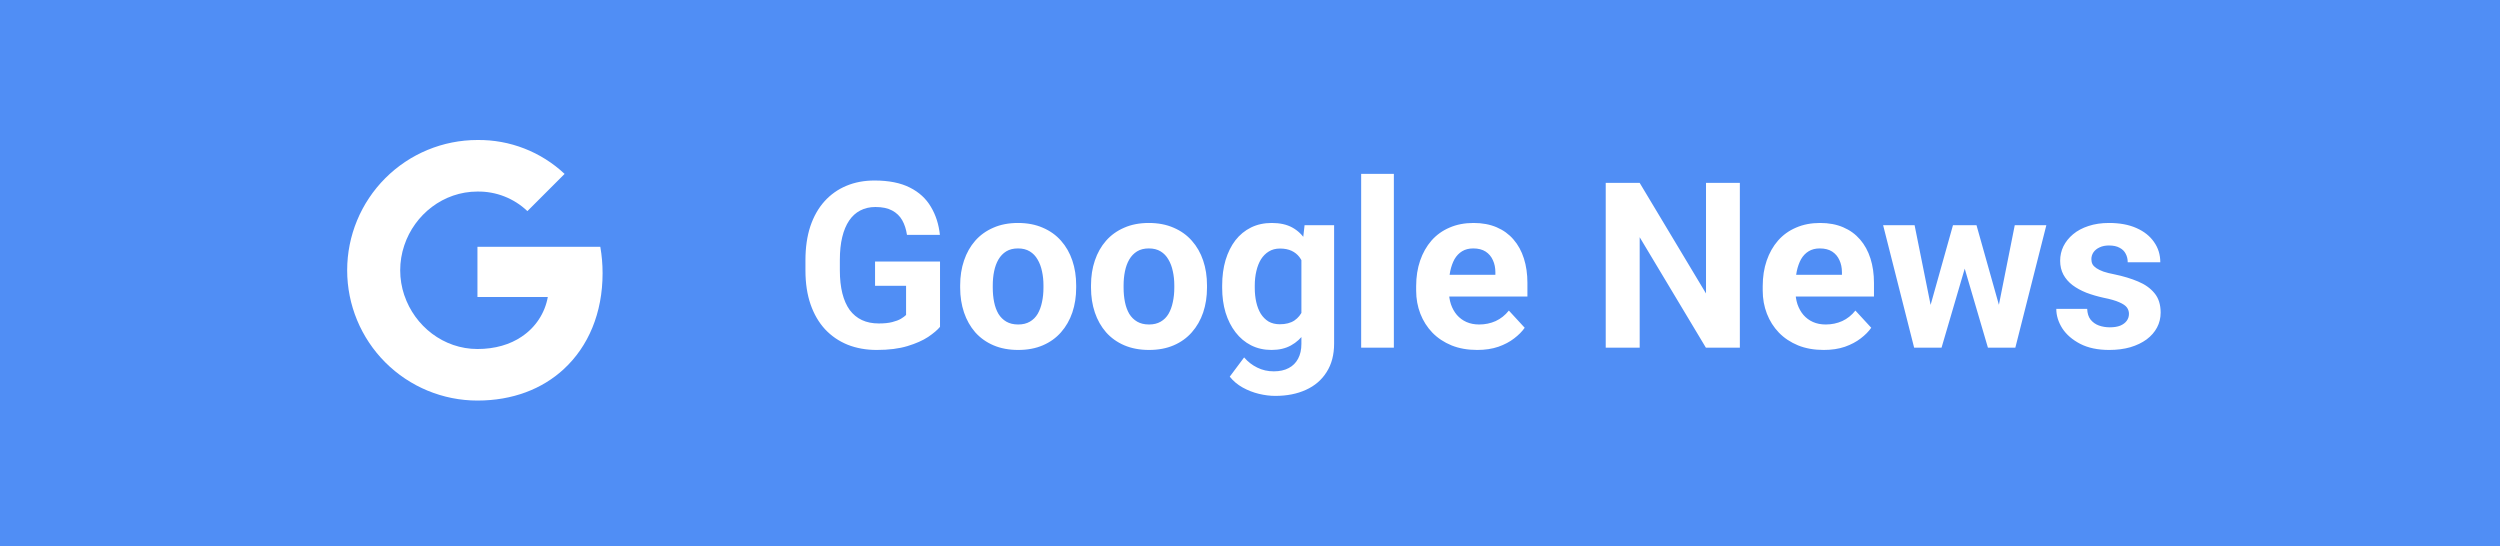
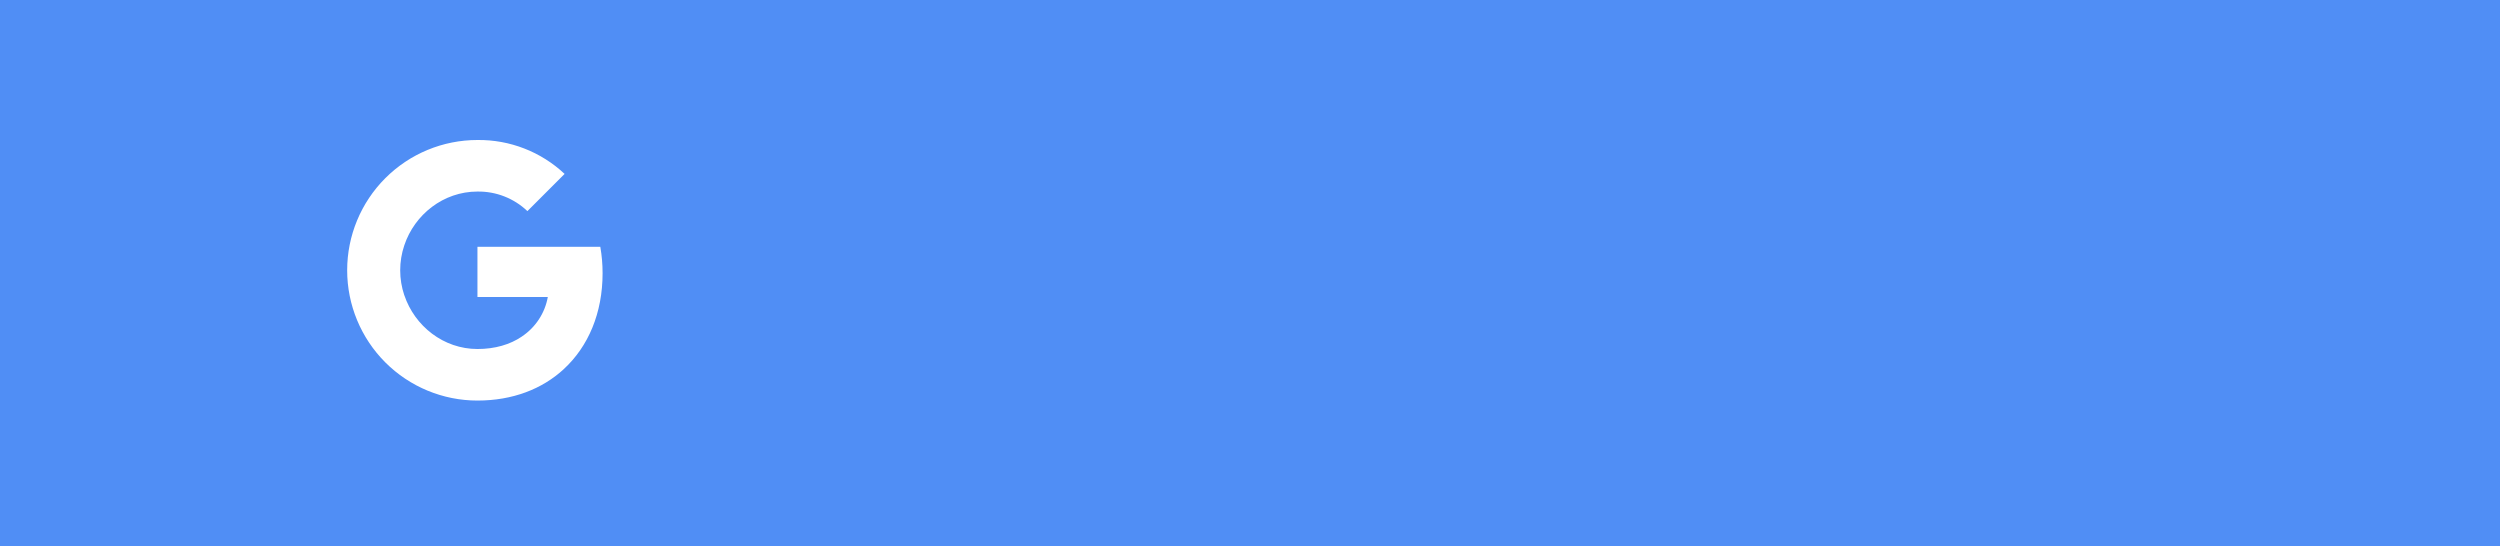
<svg xmlns="http://www.w3.org/2000/svg" width="151" height="33" viewBox="0 0 151 33" fill="none">
  <rect width="151" height="33" fill="#508EF5" />
-   <path d="M36.259 14.907C36.351 15.435 36.397 15.97 36.396 16.506C36.396 18.9 35.54 20.925 34.051 22.295H34.053C32.751 23.498 30.96 24.194 28.838 24.194C26.751 24.194 24.749 23.365 23.273 21.889C21.798 20.414 20.969 18.412 20.969 16.325C20.969 14.238 21.798 12.237 23.273 10.761C24.749 9.285 26.751 8.456 28.838 8.456C30.791 8.433 32.678 9.167 34.102 10.504L31.855 12.751C31.043 11.977 29.959 11.553 28.838 11.57C26.785 11.57 25.041 12.955 24.419 14.82C24.09 15.797 24.09 16.856 24.419 17.833H24.422C25.047 19.695 26.788 21.08 28.841 21.08C29.901 21.08 30.812 20.809 31.518 20.329H31.515C31.925 20.057 32.276 19.705 32.546 19.294C32.817 18.883 33.001 18.422 33.088 17.937H28.838V14.908L36.259 14.907Z" fill="white" />
-   <path d="M56.777 15.798V19.742C56.622 19.929 56.383 20.132 56.06 20.351C55.736 20.565 55.319 20.749 54.809 20.904C54.298 21.059 53.681 21.137 52.956 21.137C52.313 21.137 51.728 21.032 51.199 20.822C50.671 20.608 50.215 20.296 49.832 19.886C49.454 19.476 49.162 18.974 48.957 18.382C48.752 17.785 48.649 17.104 48.649 16.338V15.716C48.649 14.95 48.747 14.269 48.943 13.672C49.144 13.075 49.429 12.571 49.798 12.161C50.167 11.751 50.607 11.439 51.117 11.225C51.628 11.01 52.195 10.903 52.819 10.903C53.685 10.903 54.396 11.045 54.952 11.327C55.508 11.605 55.932 11.992 56.224 12.489C56.52 12.981 56.702 13.546 56.77 14.185H54.781C54.731 13.847 54.635 13.553 54.494 13.303C54.353 13.052 54.15 12.856 53.886 12.715C53.626 12.574 53.289 12.503 52.874 12.503C52.532 12.503 52.227 12.574 51.958 12.715C51.694 12.852 51.47 13.054 51.288 13.323C51.106 13.592 50.967 13.925 50.871 14.321C50.775 14.718 50.727 15.178 50.727 15.702V16.338C50.727 16.857 50.778 17.318 50.878 17.719C50.978 18.115 51.126 18.45 51.322 18.724C51.523 18.992 51.769 19.195 52.06 19.332C52.352 19.469 52.692 19.537 53.079 19.537C53.403 19.537 53.672 19.51 53.886 19.455C54.105 19.4 54.28 19.334 54.412 19.257C54.549 19.175 54.654 19.097 54.727 19.024V17.261H52.853V15.798H56.777ZM57.994 17.377V17.233C57.994 16.691 58.072 16.192 58.227 15.736C58.382 15.276 58.607 14.877 58.903 14.54C59.2 14.203 59.564 13.941 59.997 13.754C60.43 13.562 60.927 13.467 61.487 13.467C62.048 13.467 62.547 13.562 62.984 13.754C63.422 13.941 63.789 14.203 64.085 14.54C64.386 14.877 64.614 15.276 64.769 15.736C64.924 16.192 65.001 16.691 65.001 17.233V17.377C65.001 17.915 64.924 18.414 64.769 18.874C64.614 19.33 64.386 19.729 64.085 20.07C63.789 20.408 63.424 20.67 62.991 20.856C62.558 21.043 62.062 21.137 61.501 21.137C60.94 21.137 60.441 21.043 60.004 20.856C59.571 20.67 59.204 20.408 58.903 20.07C58.607 19.729 58.382 19.33 58.227 18.874C58.072 18.414 57.994 17.915 57.994 17.377ZM59.963 17.233V17.377C59.963 17.687 59.99 17.976 60.045 18.245C60.1 18.514 60.186 18.751 60.305 18.956C60.428 19.157 60.587 19.314 60.783 19.428C60.979 19.542 61.218 19.599 61.501 19.599C61.774 19.599 62.009 19.542 62.205 19.428C62.401 19.314 62.558 19.157 62.677 18.956C62.795 18.751 62.882 18.514 62.937 18.245C62.996 17.976 63.025 17.687 63.025 17.377V17.233C63.025 16.933 62.996 16.65 62.937 16.386C62.882 16.117 62.793 15.88 62.67 15.675C62.551 15.465 62.394 15.301 62.198 15.183C62.002 15.064 61.765 15.005 61.487 15.005C61.209 15.005 60.972 15.064 60.776 15.183C60.585 15.301 60.428 15.465 60.305 15.675C60.186 15.88 60.1 16.117 60.045 16.386C59.99 16.65 59.963 16.933 59.963 17.233ZM65.897 17.377V17.233C65.897 16.691 65.974 16.192 66.129 15.736C66.284 15.276 66.509 14.877 66.806 14.54C67.102 14.203 67.466 13.941 67.899 13.754C68.332 13.562 68.829 13.467 69.39 13.467C69.95 13.467 70.449 13.562 70.887 13.754C71.324 13.941 71.691 14.203 71.987 14.54C72.288 14.877 72.516 15.276 72.671 15.736C72.826 16.192 72.903 16.691 72.903 17.233V17.377C72.903 17.915 72.826 18.414 72.671 18.874C72.516 19.33 72.288 19.729 71.987 20.07C71.691 20.408 71.326 20.67 70.894 20.856C70.461 21.043 69.964 21.137 69.403 21.137C68.843 21.137 68.344 21.043 67.906 20.856C67.473 20.67 67.106 20.408 66.806 20.07C66.509 19.729 66.284 19.33 66.129 18.874C65.974 18.414 65.897 17.915 65.897 17.377ZM67.865 17.233V17.377C67.865 17.687 67.893 17.976 67.947 18.245C68.002 18.514 68.088 18.751 68.207 18.956C68.33 19.157 68.49 19.314 68.686 19.428C68.882 19.542 69.121 19.599 69.403 19.599C69.677 19.599 69.912 19.542 70.107 19.428C70.303 19.314 70.461 19.157 70.579 18.956C70.698 18.751 70.784 18.514 70.839 18.245C70.898 17.976 70.928 17.687 70.928 17.377V17.233C70.928 16.933 70.898 16.65 70.839 16.386C70.784 16.117 70.695 15.88 70.572 15.675C70.454 15.465 70.296 15.301 70.101 15.183C69.905 15.064 69.668 15.005 69.39 15.005C69.112 15.005 68.875 15.064 68.679 15.183C68.487 15.301 68.33 15.465 68.207 15.675C68.088 15.88 68.002 16.117 67.947 16.386C67.893 16.65 67.865 16.933 67.865 17.233ZM78.796 13.604H80.58V20.754C80.58 21.428 80.43 22 80.129 22.47C79.833 22.944 79.418 23.301 78.885 23.543C78.352 23.789 77.732 23.912 77.025 23.912C76.716 23.912 76.387 23.871 76.041 23.789C75.699 23.707 75.371 23.579 75.057 23.406C74.747 23.233 74.487 23.014 74.277 22.75L75.145 21.588C75.373 21.852 75.638 22.057 75.939 22.203C76.239 22.354 76.572 22.429 76.936 22.429C77.292 22.429 77.593 22.363 77.839 22.23C78.085 22.103 78.274 21.914 78.406 21.663C78.538 21.417 78.605 21.119 78.605 20.768V15.312L78.796 13.604ZM73.819 17.391V17.247C73.819 16.682 73.888 16.169 74.024 15.709C74.166 15.244 74.364 14.845 74.619 14.513C74.879 14.18 75.193 13.922 75.562 13.74C75.932 13.558 76.349 13.467 76.814 13.467C77.306 13.467 77.718 13.558 78.051 13.74C78.383 13.922 78.657 14.182 78.871 14.52C79.085 14.852 79.252 15.246 79.37 15.702C79.493 16.153 79.589 16.648 79.657 17.186V17.5C79.589 18.015 79.486 18.494 79.35 18.936C79.213 19.378 79.033 19.765 78.81 20.098C78.586 20.426 78.308 20.681 77.976 20.863C77.647 21.046 77.255 21.137 76.8 21.137C76.344 21.137 75.932 21.043 75.562 20.856C75.198 20.67 74.886 20.408 74.626 20.07C74.366 19.733 74.166 19.337 74.024 18.881C73.888 18.425 73.819 17.928 73.819 17.391ZM75.788 17.247V17.391C75.788 17.696 75.818 17.981 75.877 18.245C75.936 18.509 76.027 18.744 76.15 18.949C76.278 19.15 76.435 19.307 76.622 19.421C76.814 19.53 77.039 19.585 77.299 19.585C77.659 19.585 77.953 19.51 78.181 19.359C78.409 19.204 78.579 18.992 78.693 18.724C78.807 18.455 78.873 18.145 78.892 17.794V16.898C78.882 16.611 78.844 16.354 78.775 16.126C78.707 15.894 78.611 15.695 78.488 15.531C78.365 15.367 78.206 15.24 78.01 15.148C77.814 15.057 77.581 15.012 77.312 15.012C77.053 15.012 76.827 15.071 76.636 15.19C76.449 15.303 76.292 15.461 76.164 15.661C76.041 15.862 75.948 16.099 75.884 16.372C75.82 16.641 75.788 16.933 75.788 17.247ZM84.189 10.5V21H82.214V10.5H84.189ZM89.221 21.137C88.647 21.137 88.132 21.046 87.676 20.863C87.22 20.676 86.833 20.419 86.514 20.091C86.199 19.763 85.958 19.382 85.789 18.949C85.62 18.512 85.536 18.047 85.536 17.555V17.281C85.536 16.721 85.616 16.208 85.775 15.743C85.935 15.278 86.163 14.875 86.459 14.533C86.76 14.191 87.124 13.929 87.553 13.747C87.981 13.56 88.464 13.467 89.002 13.467C89.526 13.467 89.991 13.553 90.397 13.727C90.802 13.9 91.142 14.146 91.415 14.465C91.693 14.784 91.903 15.167 92.044 15.613C92.185 16.055 92.256 16.547 92.256 17.09V17.91H86.377V16.598H90.321V16.447C90.321 16.174 90.271 15.93 90.171 15.716C90.075 15.497 89.929 15.324 89.733 15.196C89.537 15.069 89.287 15.005 88.981 15.005C88.722 15.005 88.498 15.062 88.311 15.176C88.125 15.29 87.972 15.449 87.853 15.654C87.74 15.859 87.653 16.101 87.594 16.379C87.539 16.652 87.512 16.953 87.512 17.281V17.555C87.512 17.851 87.553 18.124 87.635 18.375C87.721 18.626 87.842 18.842 87.997 19.024C88.157 19.207 88.348 19.348 88.571 19.448C88.799 19.549 89.057 19.599 89.344 19.599C89.699 19.599 90.03 19.53 90.335 19.394C90.645 19.252 90.912 19.04 91.135 18.758L92.092 19.797C91.937 20.02 91.725 20.234 91.456 20.439C91.192 20.645 90.873 20.813 90.499 20.945C90.125 21.073 89.699 21.137 89.221 21.137ZM105.087 11.047V21H103.036L99.037 14.328V21H96.986V11.047H99.037L103.043 17.726V11.047H105.087ZM110.152 21.137C109.578 21.137 109.063 21.046 108.607 20.863C108.152 20.676 107.764 20.419 107.445 20.091C107.131 19.763 106.889 19.382 106.721 18.949C106.552 18.512 106.468 18.047 106.468 17.555V17.281C106.468 16.721 106.548 16.208 106.707 15.743C106.867 15.278 107.094 14.875 107.391 14.533C107.691 14.191 108.056 13.929 108.484 13.747C108.913 13.56 109.396 13.467 109.934 13.467C110.458 13.467 110.923 13.553 111.328 13.727C111.734 13.9 112.073 14.146 112.347 14.465C112.625 14.784 112.834 15.167 112.976 15.613C113.117 16.055 113.188 16.547 113.188 17.09V17.91H107.309V16.598H111.253V16.447C111.253 16.174 111.203 15.93 111.103 15.716C111.007 15.497 110.861 15.324 110.665 15.196C110.469 15.069 110.218 15.005 109.913 15.005C109.653 15.005 109.43 15.062 109.243 15.176C109.056 15.29 108.904 15.449 108.785 15.654C108.671 15.859 108.585 16.101 108.525 16.379C108.471 16.652 108.443 16.953 108.443 17.281V17.555C108.443 17.851 108.484 18.124 108.566 18.375C108.653 18.626 108.774 18.842 108.929 19.024C109.088 19.207 109.28 19.348 109.503 19.448C109.731 19.549 109.988 19.599 110.275 19.599C110.631 19.599 110.961 19.53 111.267 19.394C111.576 19.252 111.843 19.04 112.066 18.758L113.023 19.797C112.868 20.02 112.657 20.234 112.388 20.439C112.123 20.645 111.804 20.813 111.431 20.945C111.057 21.073 110.631 21.137 110.152 21.137ZM116.421 19.086L117.959 13.604H119.21L118.807 15.757L117.269 21H116.223L116.421 19.086ZM115.642 13.604L116.742 19.079L116.845 21H115.614L113.741 13.604H115.642ZM120.618 18.99L121.691 13.604H123.599L121.726 21H120.502L120.618 18.99ZM119.381 13.604L120.912 19.045L121.124 21H120.071L118.533 15.764L118.144 13.604H119.381ZM128.589 18.956C128.589 18.815 128.548 18.687 128.466 18.573C128.384 18.459 128.231 18.355 128.008 18.259C127.789 18.159 127.472 18.067 127.058 17.985C126.684 17.903 126.335 17.801 126.012 17.678C125.693 17.55 125.415 17.398 125.178 17.22C124.945 17.042 124.763 16.832 124.631 16.591C124.499 16.345 124.433 16.064 124.433 15.75C124.433 15.44 124.499 15.148 124.631 14.875C124.768 14.602 124.961 14.36 125.212 14.15C125.467 13.936 125.777 13.77 126.142 13.651C126.511 13.528 126.925 13.467 127.386 13.467C128.028 13.467 128.58 13.569 129.04 13.774C129.505 13.979 129.86 14.262 130.106 14.622C130.357 14.977 130.482 15.383 130.482 15.839H128.514C128.514 15.648 128.473 15.477 128.391 15.326C128.313 15.171 128.19 15.05 128.021 14.964C127.857 14.873 127.643 14.827 127.379 14.827C127.16 14.827 126.971 14.866 126.812 14.943C126.652 15.016 126.529 15.117 126.442 15.244C126.36 15.367 126.319 15.504 126.319 15.654C126.319 15.768 126.342 15.871 126.388 15.962C126.438 16.049 126.518 16.128 126.627 16.201C126.736 16.274 126.878 16.342 127.051 16.406C127.229 16.465 127.447 16.52 127.707 16.57C128.24 16.68 128.716 16.823 129.136 17.001C129.555 17.174 129.888 17.411 130.134 17.712C130.38 18.008 130.503 18.398 130.503 18.881C130.503 19.209 130.43 19.51 130.284 19.783C130.138 20.057 129.929 20.296 129.655 20.501C129.382 20.701 129.054 20.859 128.671 20.973C128.293 21.082 127.867 21.137 127.393 21.137C126.704 21.137 126.121 21.014 125.643 20.768C125.169 20.521 124.809 20.209 124.562 19.831C124.321 19.448 124.2 19.056 124.2 18.655H126.066C126.076 18.924 126.144 19.141 126.271 19.305C126.404 19.469 126.57 19.587 126.771 19.66C126.976 19.733 127.197 19.77 127.434 19.77C127.689 19.77 127.901 19.735 128.069 19.667C128.238 19.594 128.366 19.498 128.452 19.38C128.543 19.257 128.589 19.116 128.589 18.956Z" fill="white" />
+   <path d="M36.259 14.907C36.351 15.435 36.397 15.97 36.396 16.506C36.396 18.9 35.54 20.925 34.051 22.295H34.053C32.751 23.498 30.96 24.194 28.838 24.194C26.751 24.194 24.749 23.365 23.273 21.889C21.798 20.414 20.969 18.412 20.969 16.325C20.969 14.238 21.798 12.237 23.273 10.761C24.749 9.285 26.751 8.456 28.838 8.456C30.791 8.433 32.678 9.167 34.102 10.504L31.855 12.751C31.043 11.977 29.959 11.553 28.838 11.57C26.785 11.57 25.041 12.955 24.419 14.82C24.09 15.797 24.09 16.856 24.419 17.833H24.422C25.047 19.695 26.788 21.08 28.841 21.08C29.901 21.08 30.812 20.809 31.518 20.329H31.515C31.925 20.057 32.276 19.705 32.546 19.294C32.817 18.883 33.001 18.422 33.088 17.937H28.838V14.908L36.259 14.907" fill="white" />
</svg>